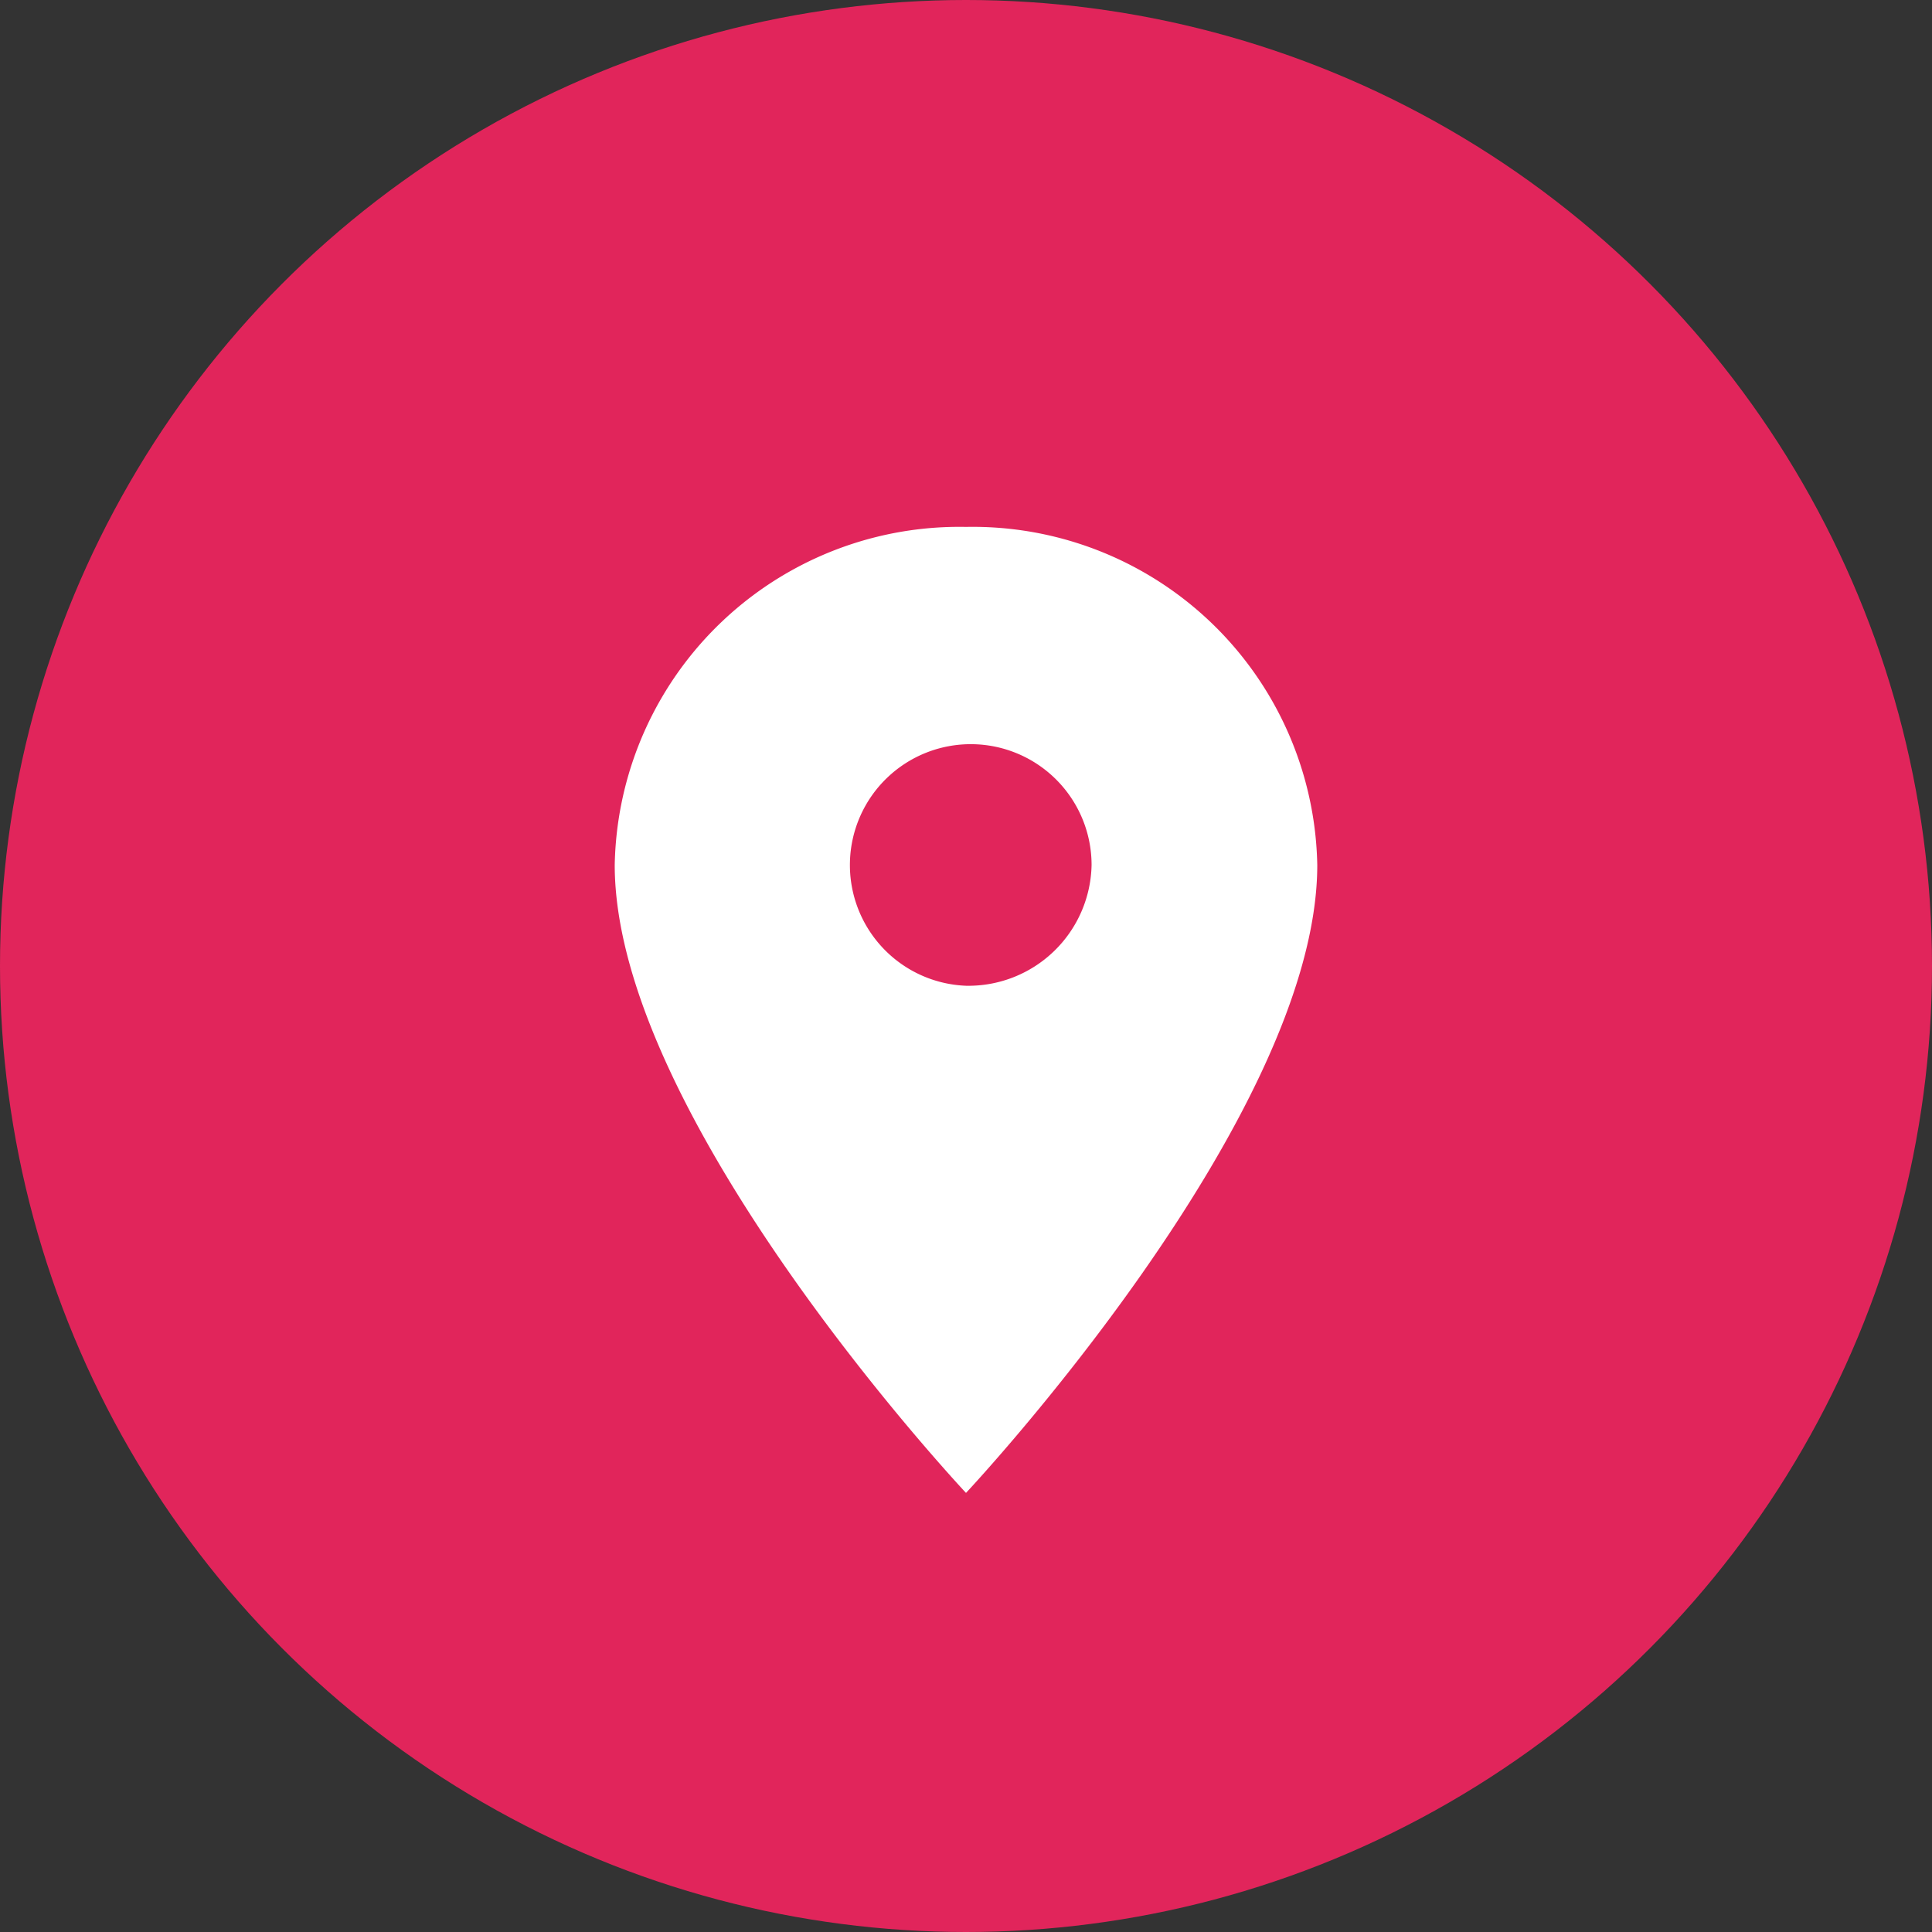
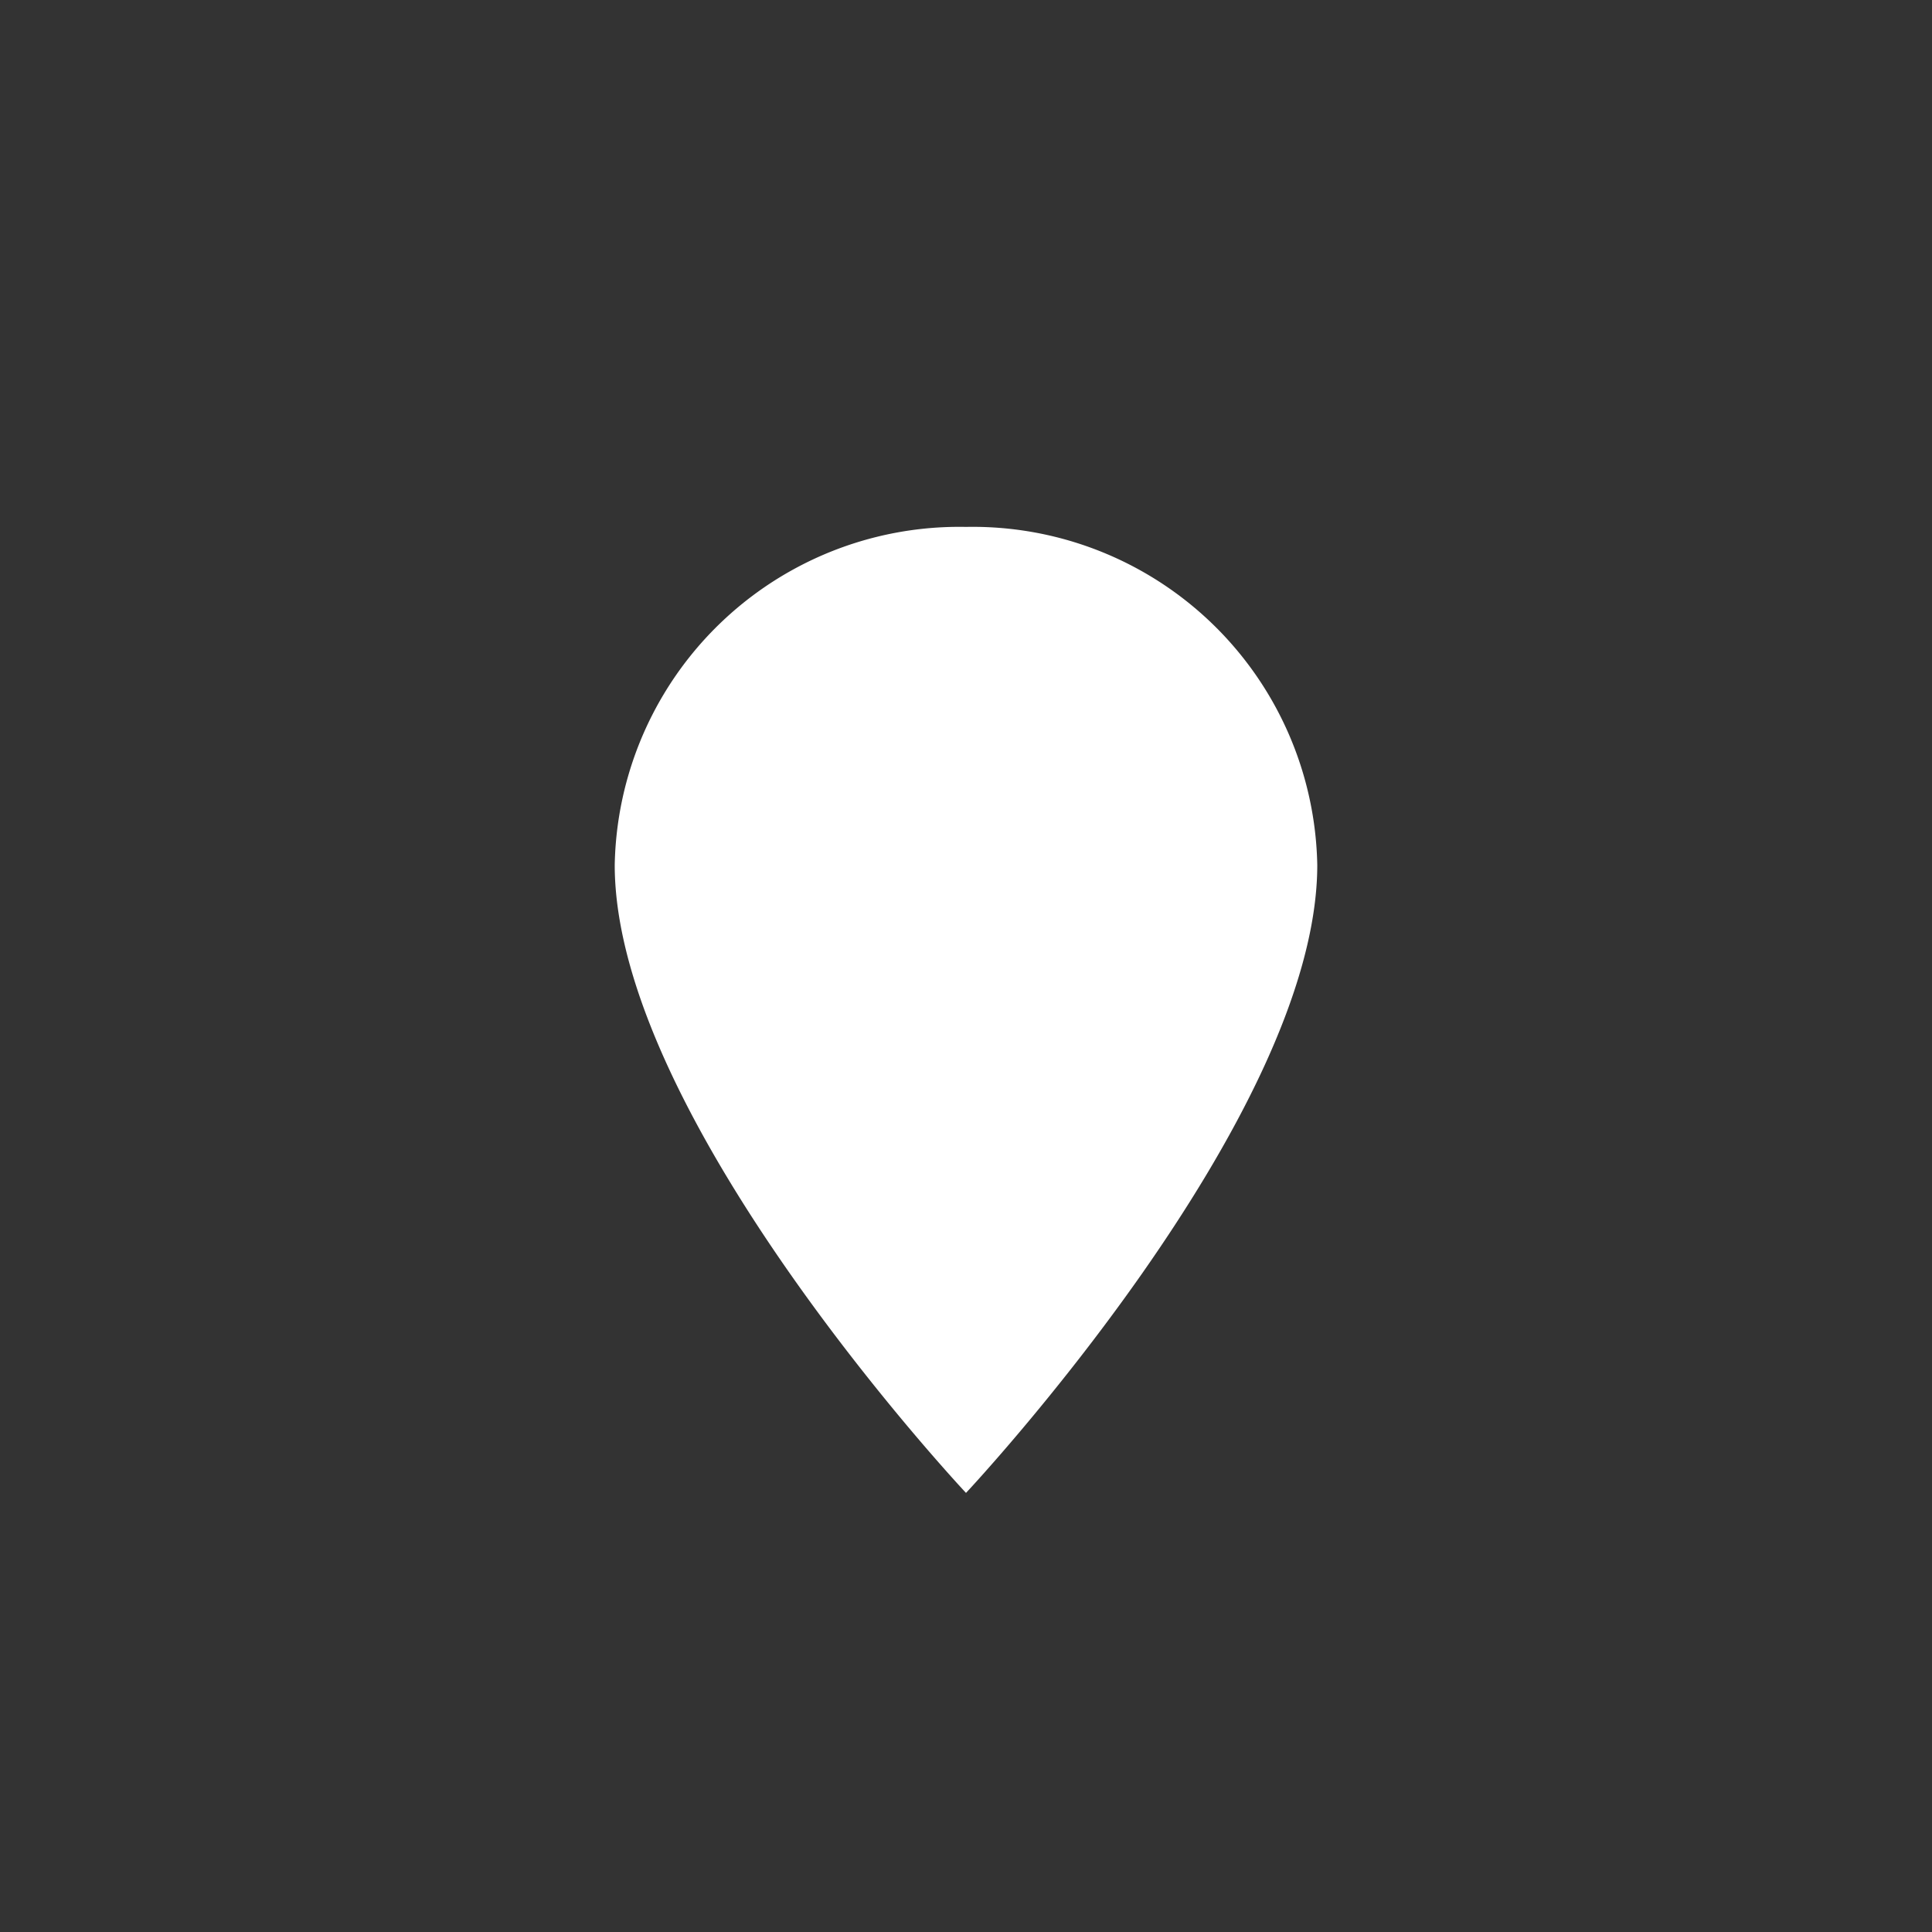
<svg xmlns="http://www.w3.org/2000/svg" id="contact-location-icon.svg" width="44" height="44" viewBox="0 0 44 44">
  <rect x="0" y="0" width="44" height="44" fill="#333333" stroke="none" />
  <defs>
    <style>
      .cls-1 {
        fill: #E1255B;
      }

      .cls-2 {
        fill: #fff;
        fill-rule: evenodd;
      }
    </style>
  </defs>
-   <circle class="cls-1" cx="22" cy="22" r="22" />
-   <path class="cls-2" d="M1228,2650a7.848,7.848,0,0,0-8,7.7c0,5.78,8,14.3,8,14.3s8-8.52,8-14.3A7.848,7.848,0,0,0,1228,2650Zm0,10.45a2.752,2.752,0,1,1,2.86-2.75A2.806,2.806,0,0,1,1228,2660.45Z" transform="translate(-1206 -2638)" />
+   <path class="cls-2" d="M1228,2650a7.848,7.848,0,0,0-8,7.7c0,5.78,8,14.3,8,14.3s8-8.52,8-14.3A7.848,7.848,0,0,0,1228,2650Zm0,10.45A2.806,2.806,0,0,1,1228,2660.45Z" transform="translate(-1206 -2638)" />
</svg>